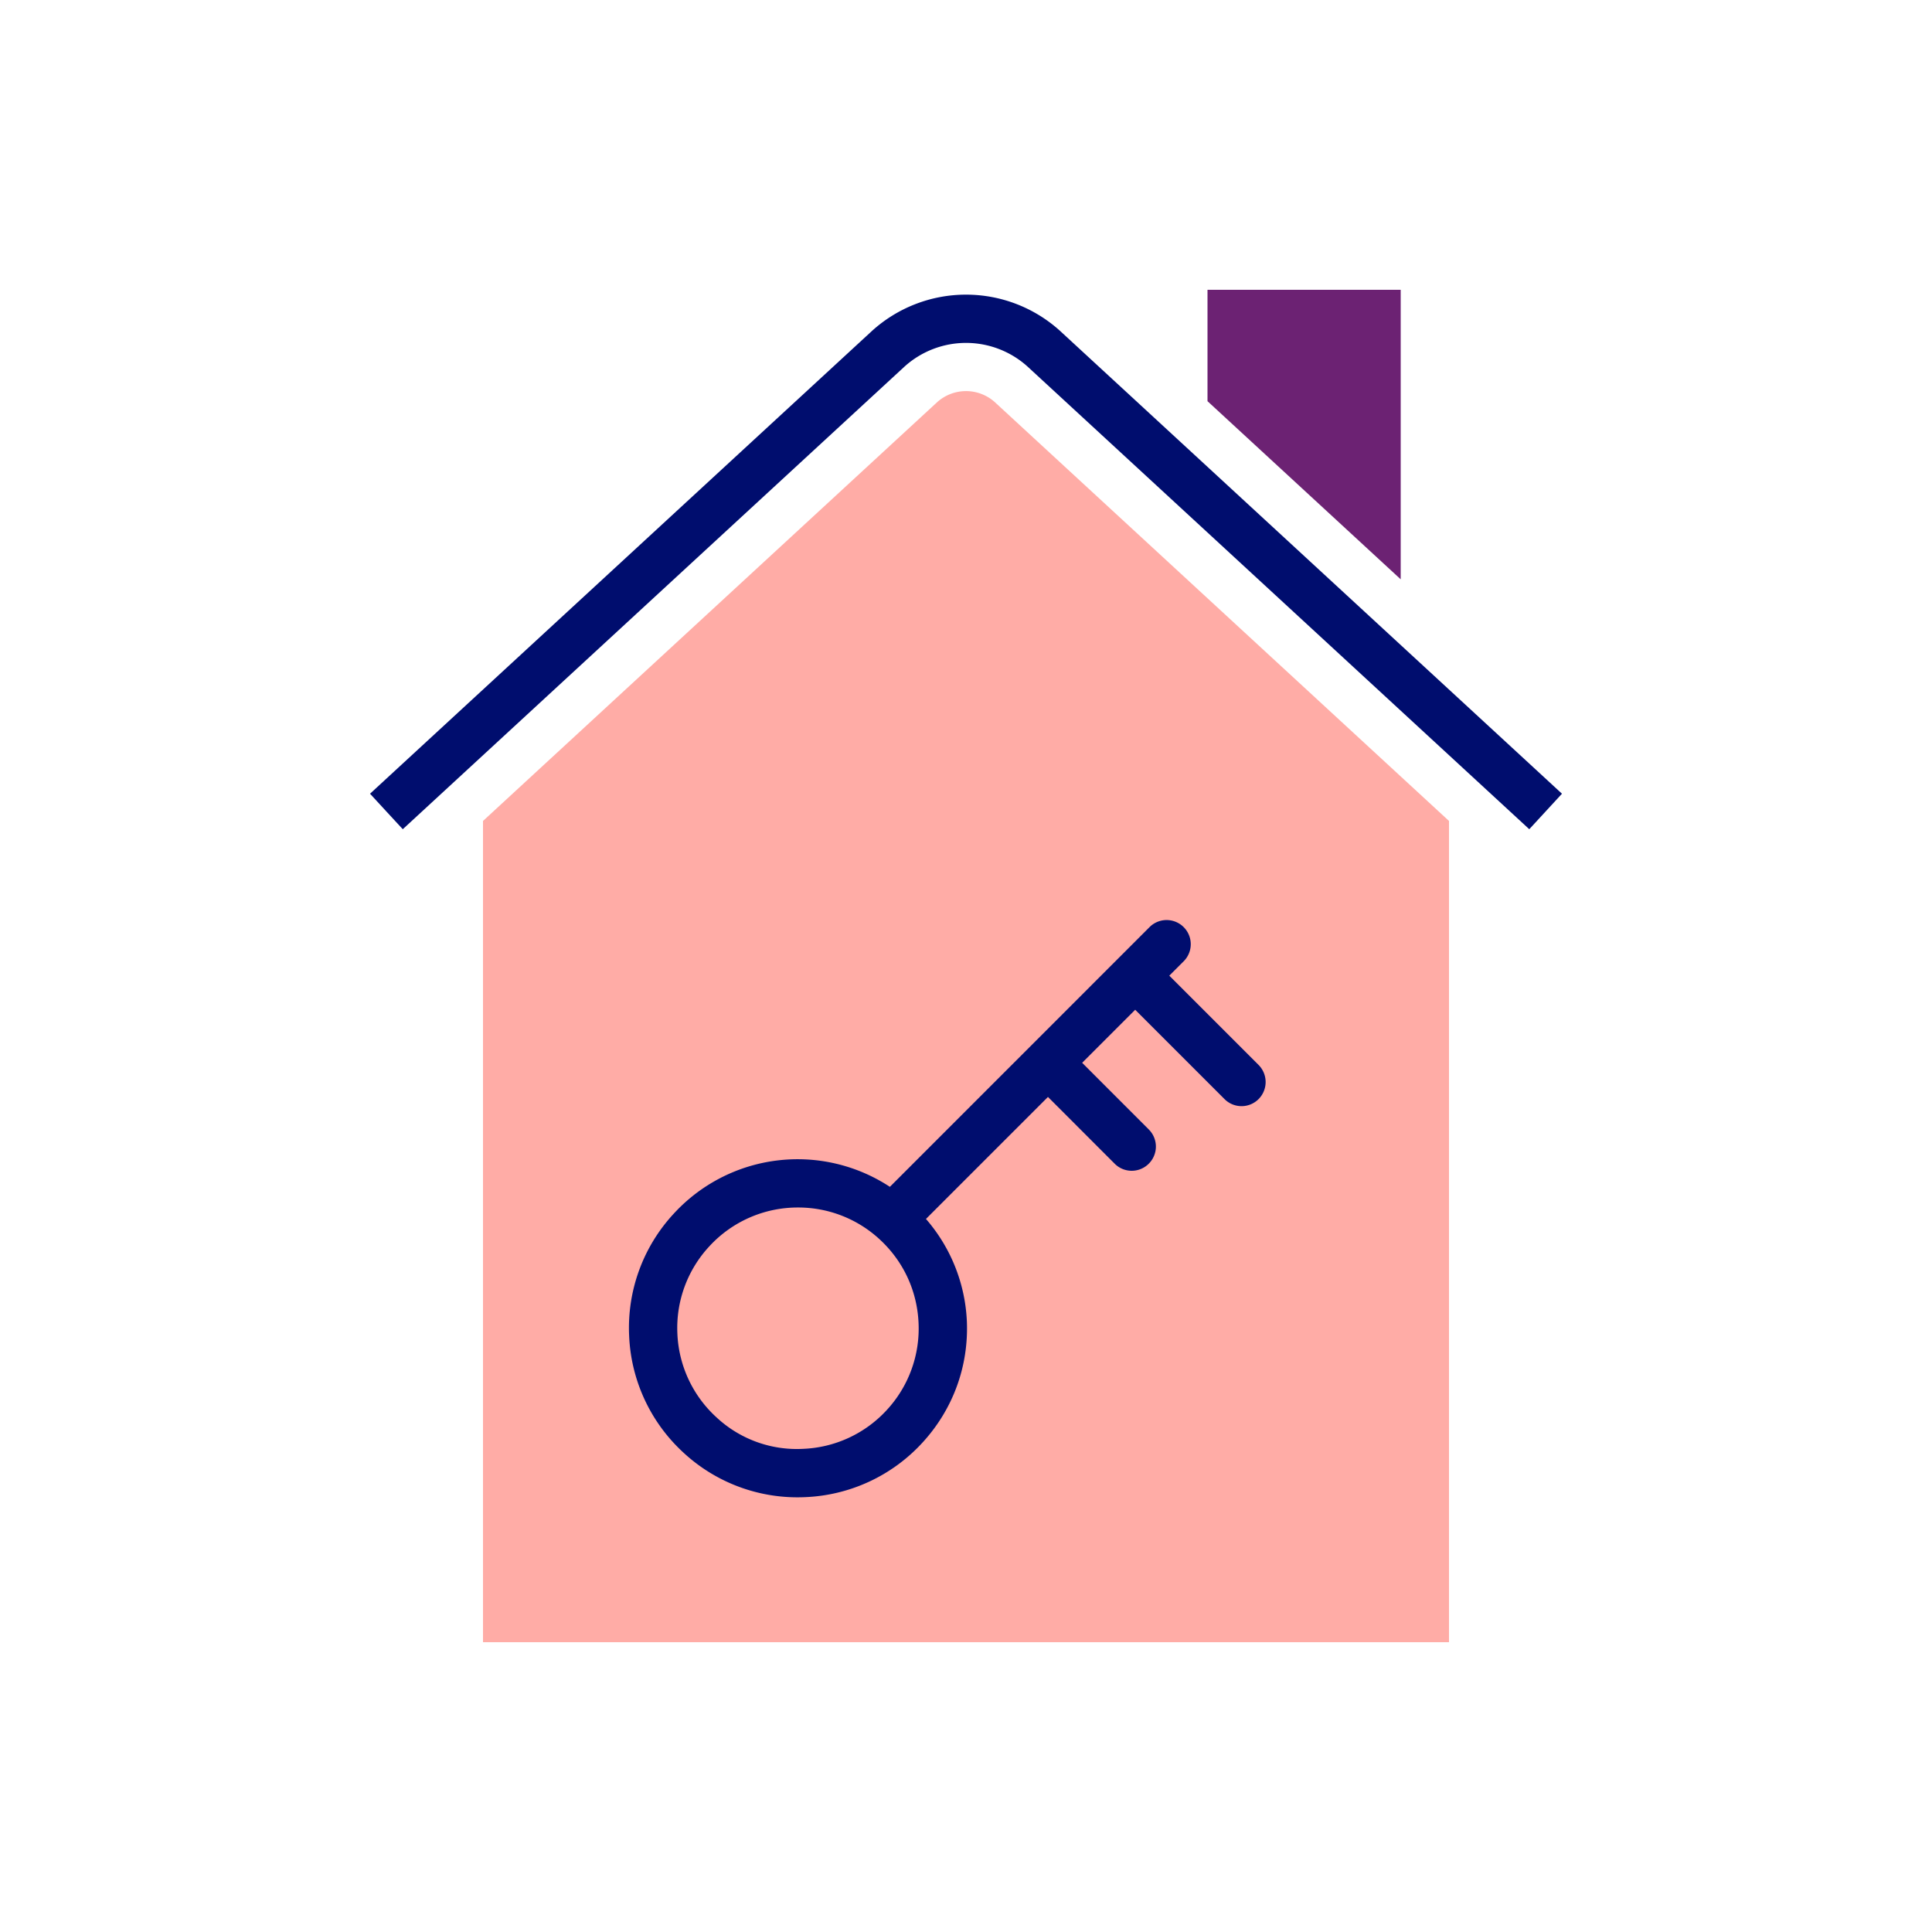
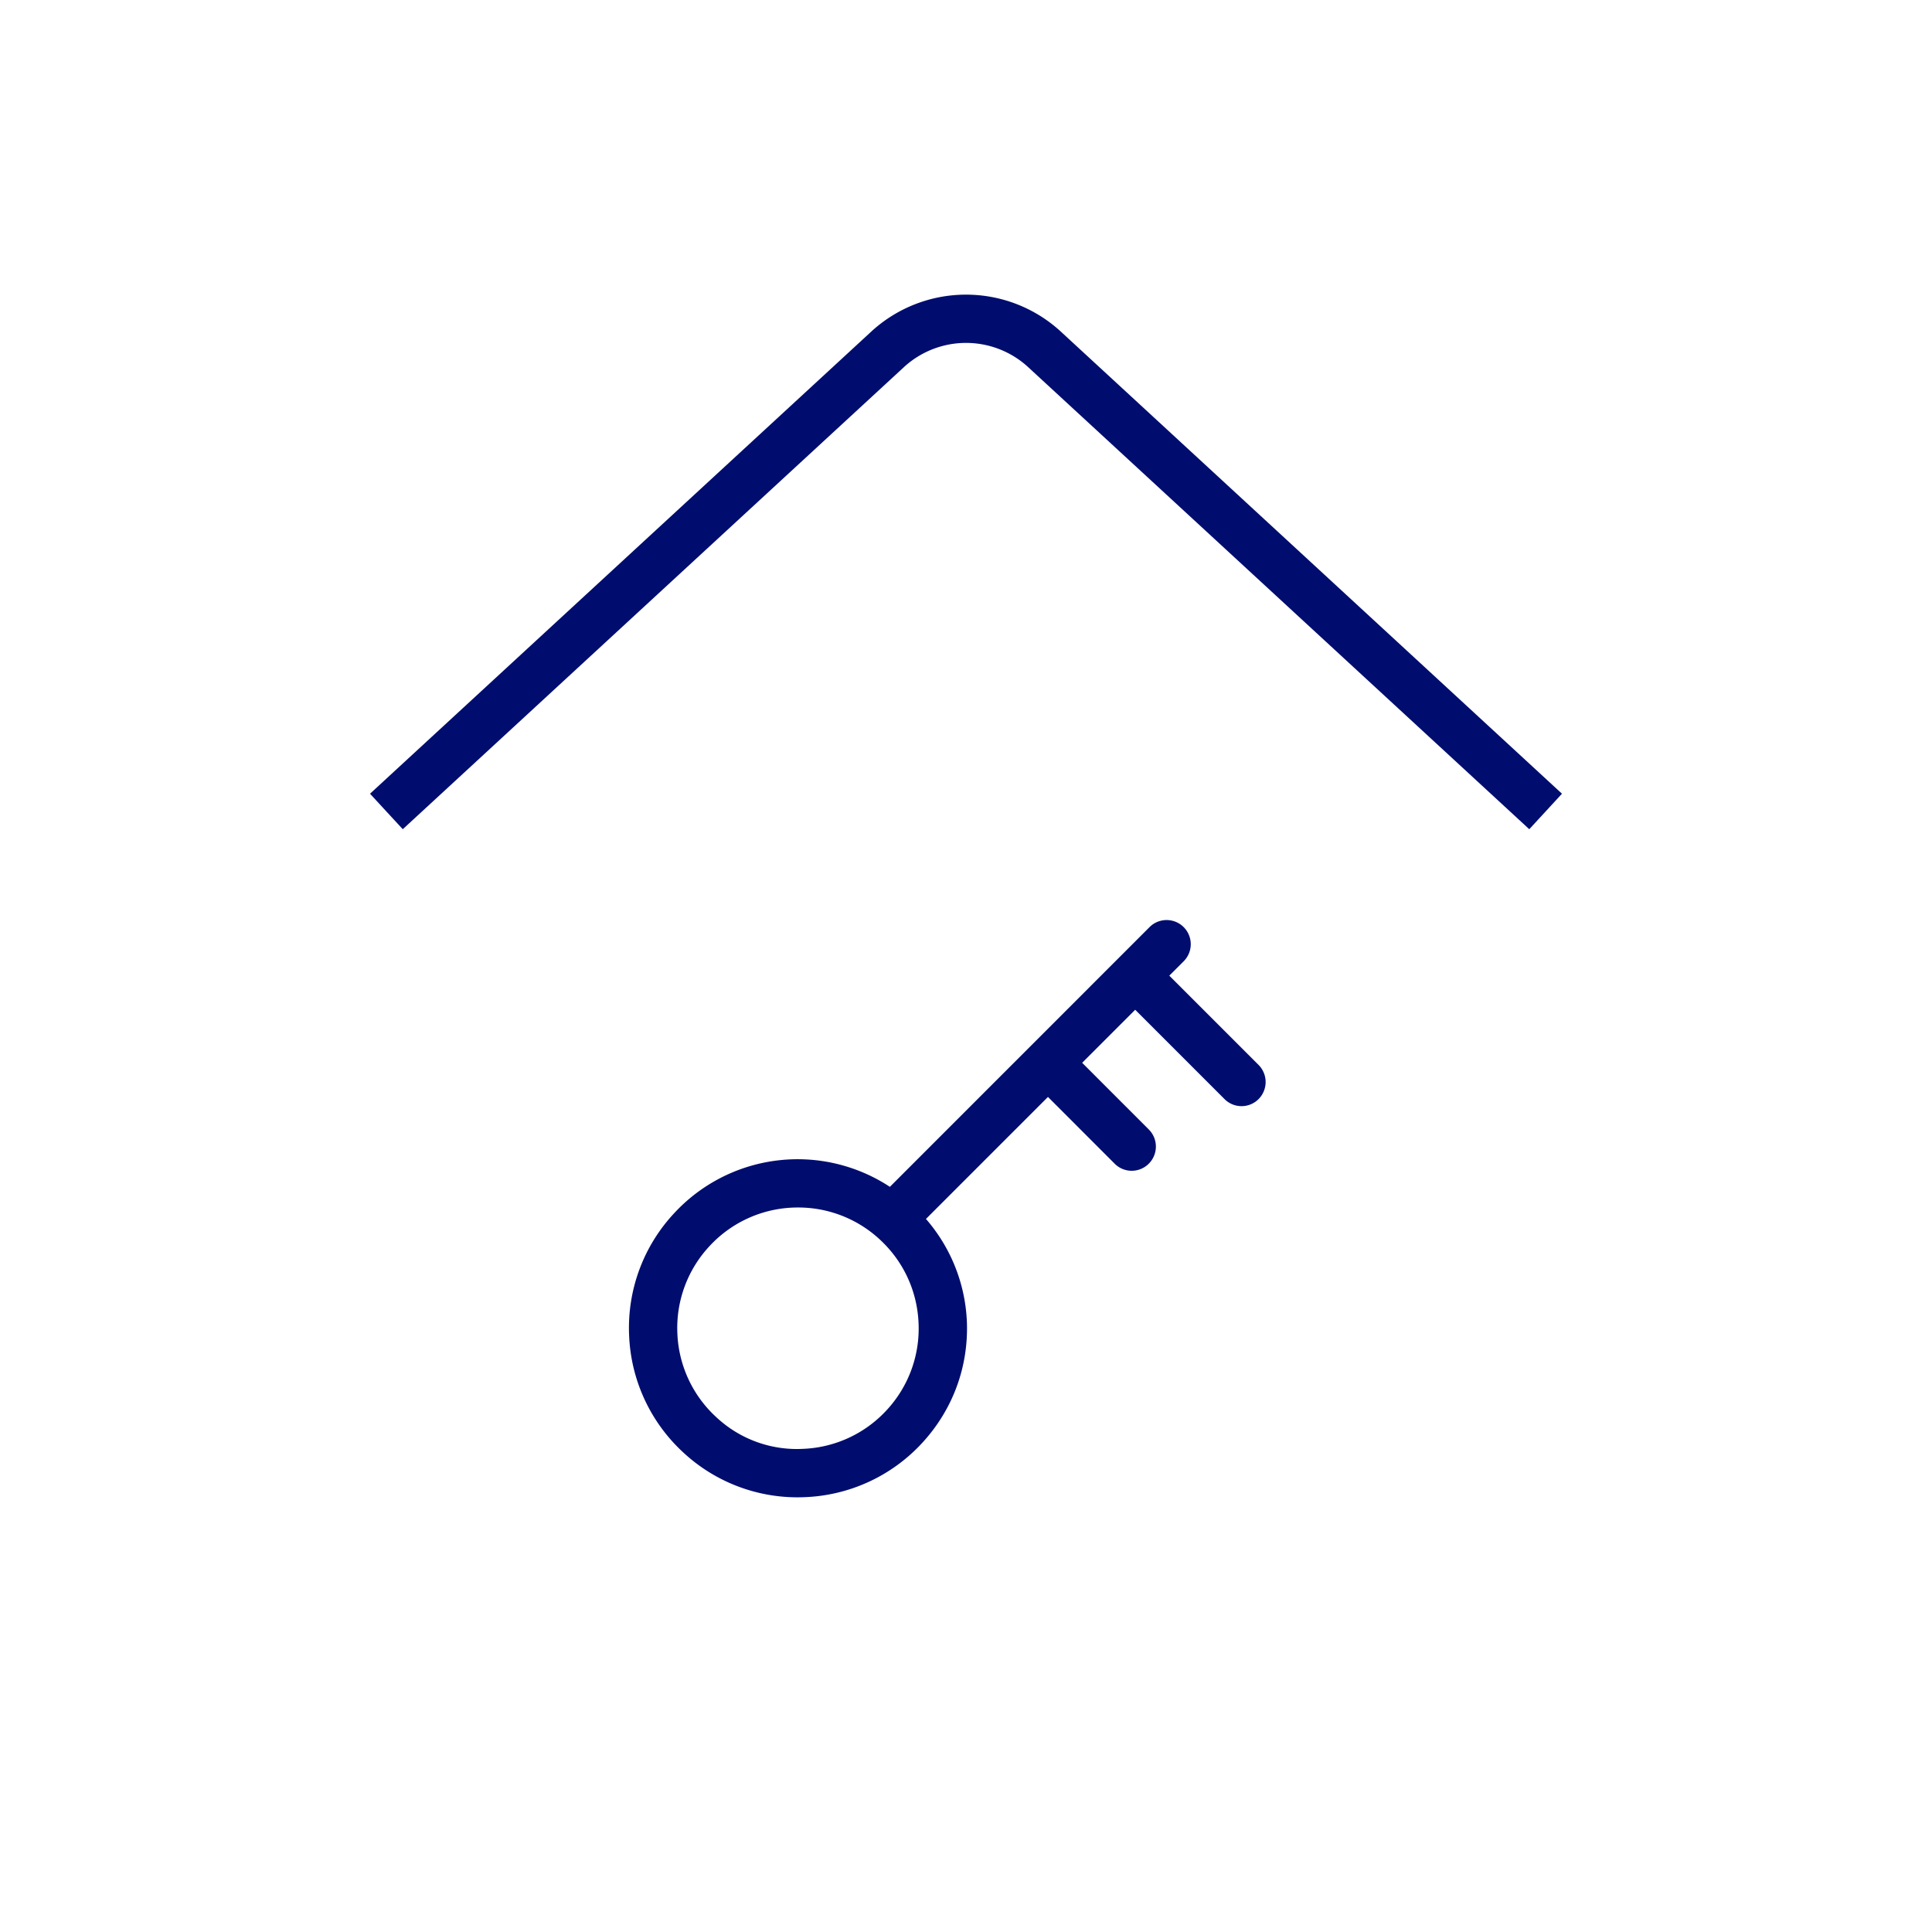
<svg xmlns="http://www.w3.org/2000/svg" viewBox="0 0 40 40">
  <path fill="none" d="M0 0h40v40H0z" />
-   <path fill="#6c2273" d="M29 6h-4v2.306l4 3.688z" />
-   <path fill="#ffaca6" d="M19.398 8.331L10 16.997V34h20V16.997l-9.412-8.679a.893.893 0 0 0-1.19.013z" />
-   <path fill="#000d6e" d="M32.339 16.433L21.94 6.844a2.9 2.9 0 0 0-3.884.005L7.661 16.433l.339.368.339.367 10.39-9.58a1.9 1.9 0 0 1 2.538-.005l10.395 9.585.338-.367.339-.368zM26.057 22.048L24.209 20.2l.304-.304a.5.5 0 0 0-.707-.707l-5.382 5.383a3.48 3.48 0 0 0-4.475.556 3.475 3.475 0 0 0-.924 2.515 3.478 3.478 0 0 0 1.124 2.431 3.472 3.472 0 0 0 2.514.923 3.482 3.482 0 0 0 2.431-1.124c.634-.688.962-1.58.924-2.515a3.461 3.461 0 0 0-.847-2.121l2.526-2.526 1.38 1.381a.498.498 0 0 0 .708 0 .5.5 0 0 0 0-.707l-1.38-1.381 1.098-1.098 1.848 1.848a.498.498 0 0 0 .708 0 .501.501 0 0 0-.002-.706zm-7.699 7.147a2.485 2.485 0 0 1-1.736.802 2.437 2.437 0 0 1-1.795-.659 2.483 2.483 0 0 1-.803-1.737 2.483 2.483 0 0 1 .66-1.795 2.485 2.485 0 0 1 1.84-.806 2.48 2.48 0 0 1 1.691.662c.491.453.776 1.069.803 1.737a2.483 2.483 0 0 1-.66 1.796z" />
+   <path fill="#000d6e" d="M32.339 16.433L21.94 6.844a2.9 2.9 0 0 0-3.884.005L7.661 16.433l.339.368.339.367 10.39-9.58a1.9 1.9 0 0 1 2.538-.005l10.395 9.585.338-.367.339-.368zM26.057 22.048L24.209 20.2l.304-.304a.5.5 0 0 0-.707-.707l-5.382 5.383a3.48 3.48 0 0 0-4.475.556 3.475 3.475 0 0 0-.924 2.515 3.478 3.478 0 0 0 1.124 2.431 3.472 3.472 0 0 0 2.514.923 3.482 3.482 0 0 0 2.431-1.124c.634-.688.962-1.58.924-2.515a3.461 3.461 0 0 0-.847-2.121l2.526-2.526 1.38 1.381a.498.498 0 0 0 .708 0 .5.5 0 0 0 0-.707l-1.38-1.381 1.098-1.098 1.848 1.848a.498.498 0 0 0 .708 0 .501.501 0 0 0-.002-.706zm-7.699 7.147a2.485 2.485 0 0 1-1.736.802 2.437 2.437 0 0 1-1.795-.659 2.483 2.483 0 0 1-.803-1.737 2.483 2.483 0 0 1 .66-1.795 2.485 2.485 0 0 1 1.84-.806 2.48 2.48 0 0 1 1.691.662c.491.453.776 1.069.803 1.737a2.483 2.483 0 0 1-.66 1.796" />
</svg>